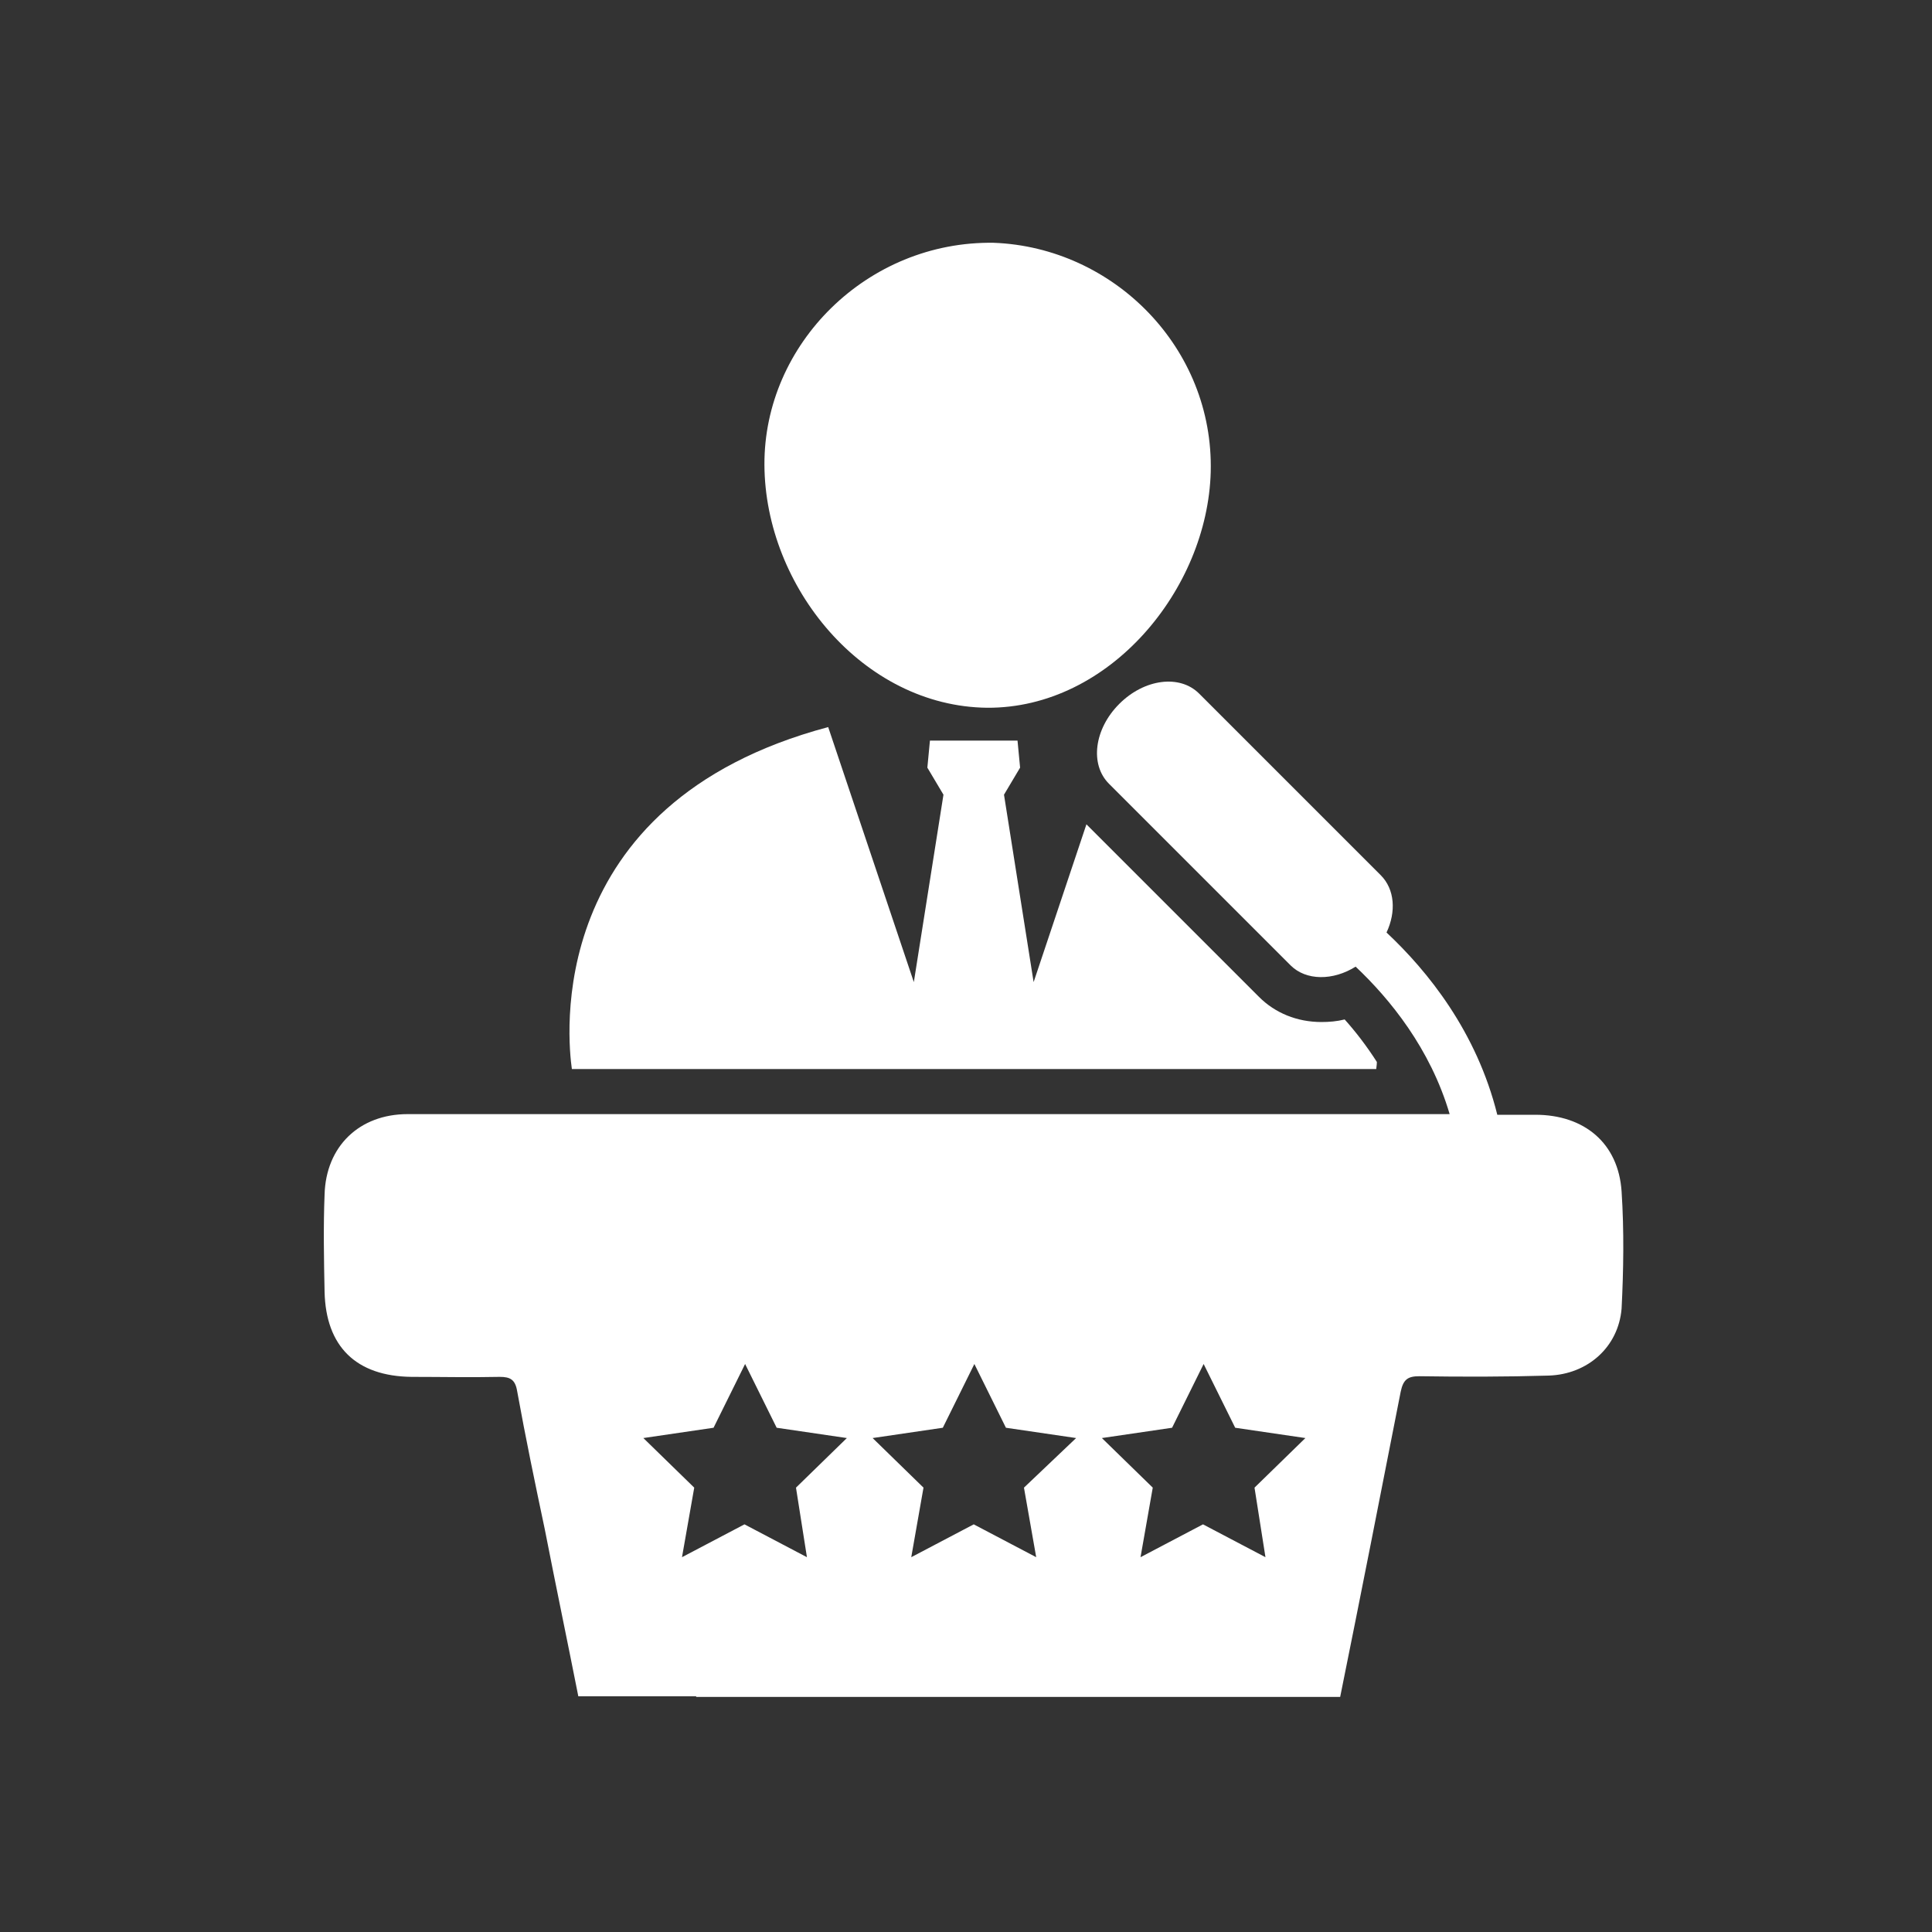
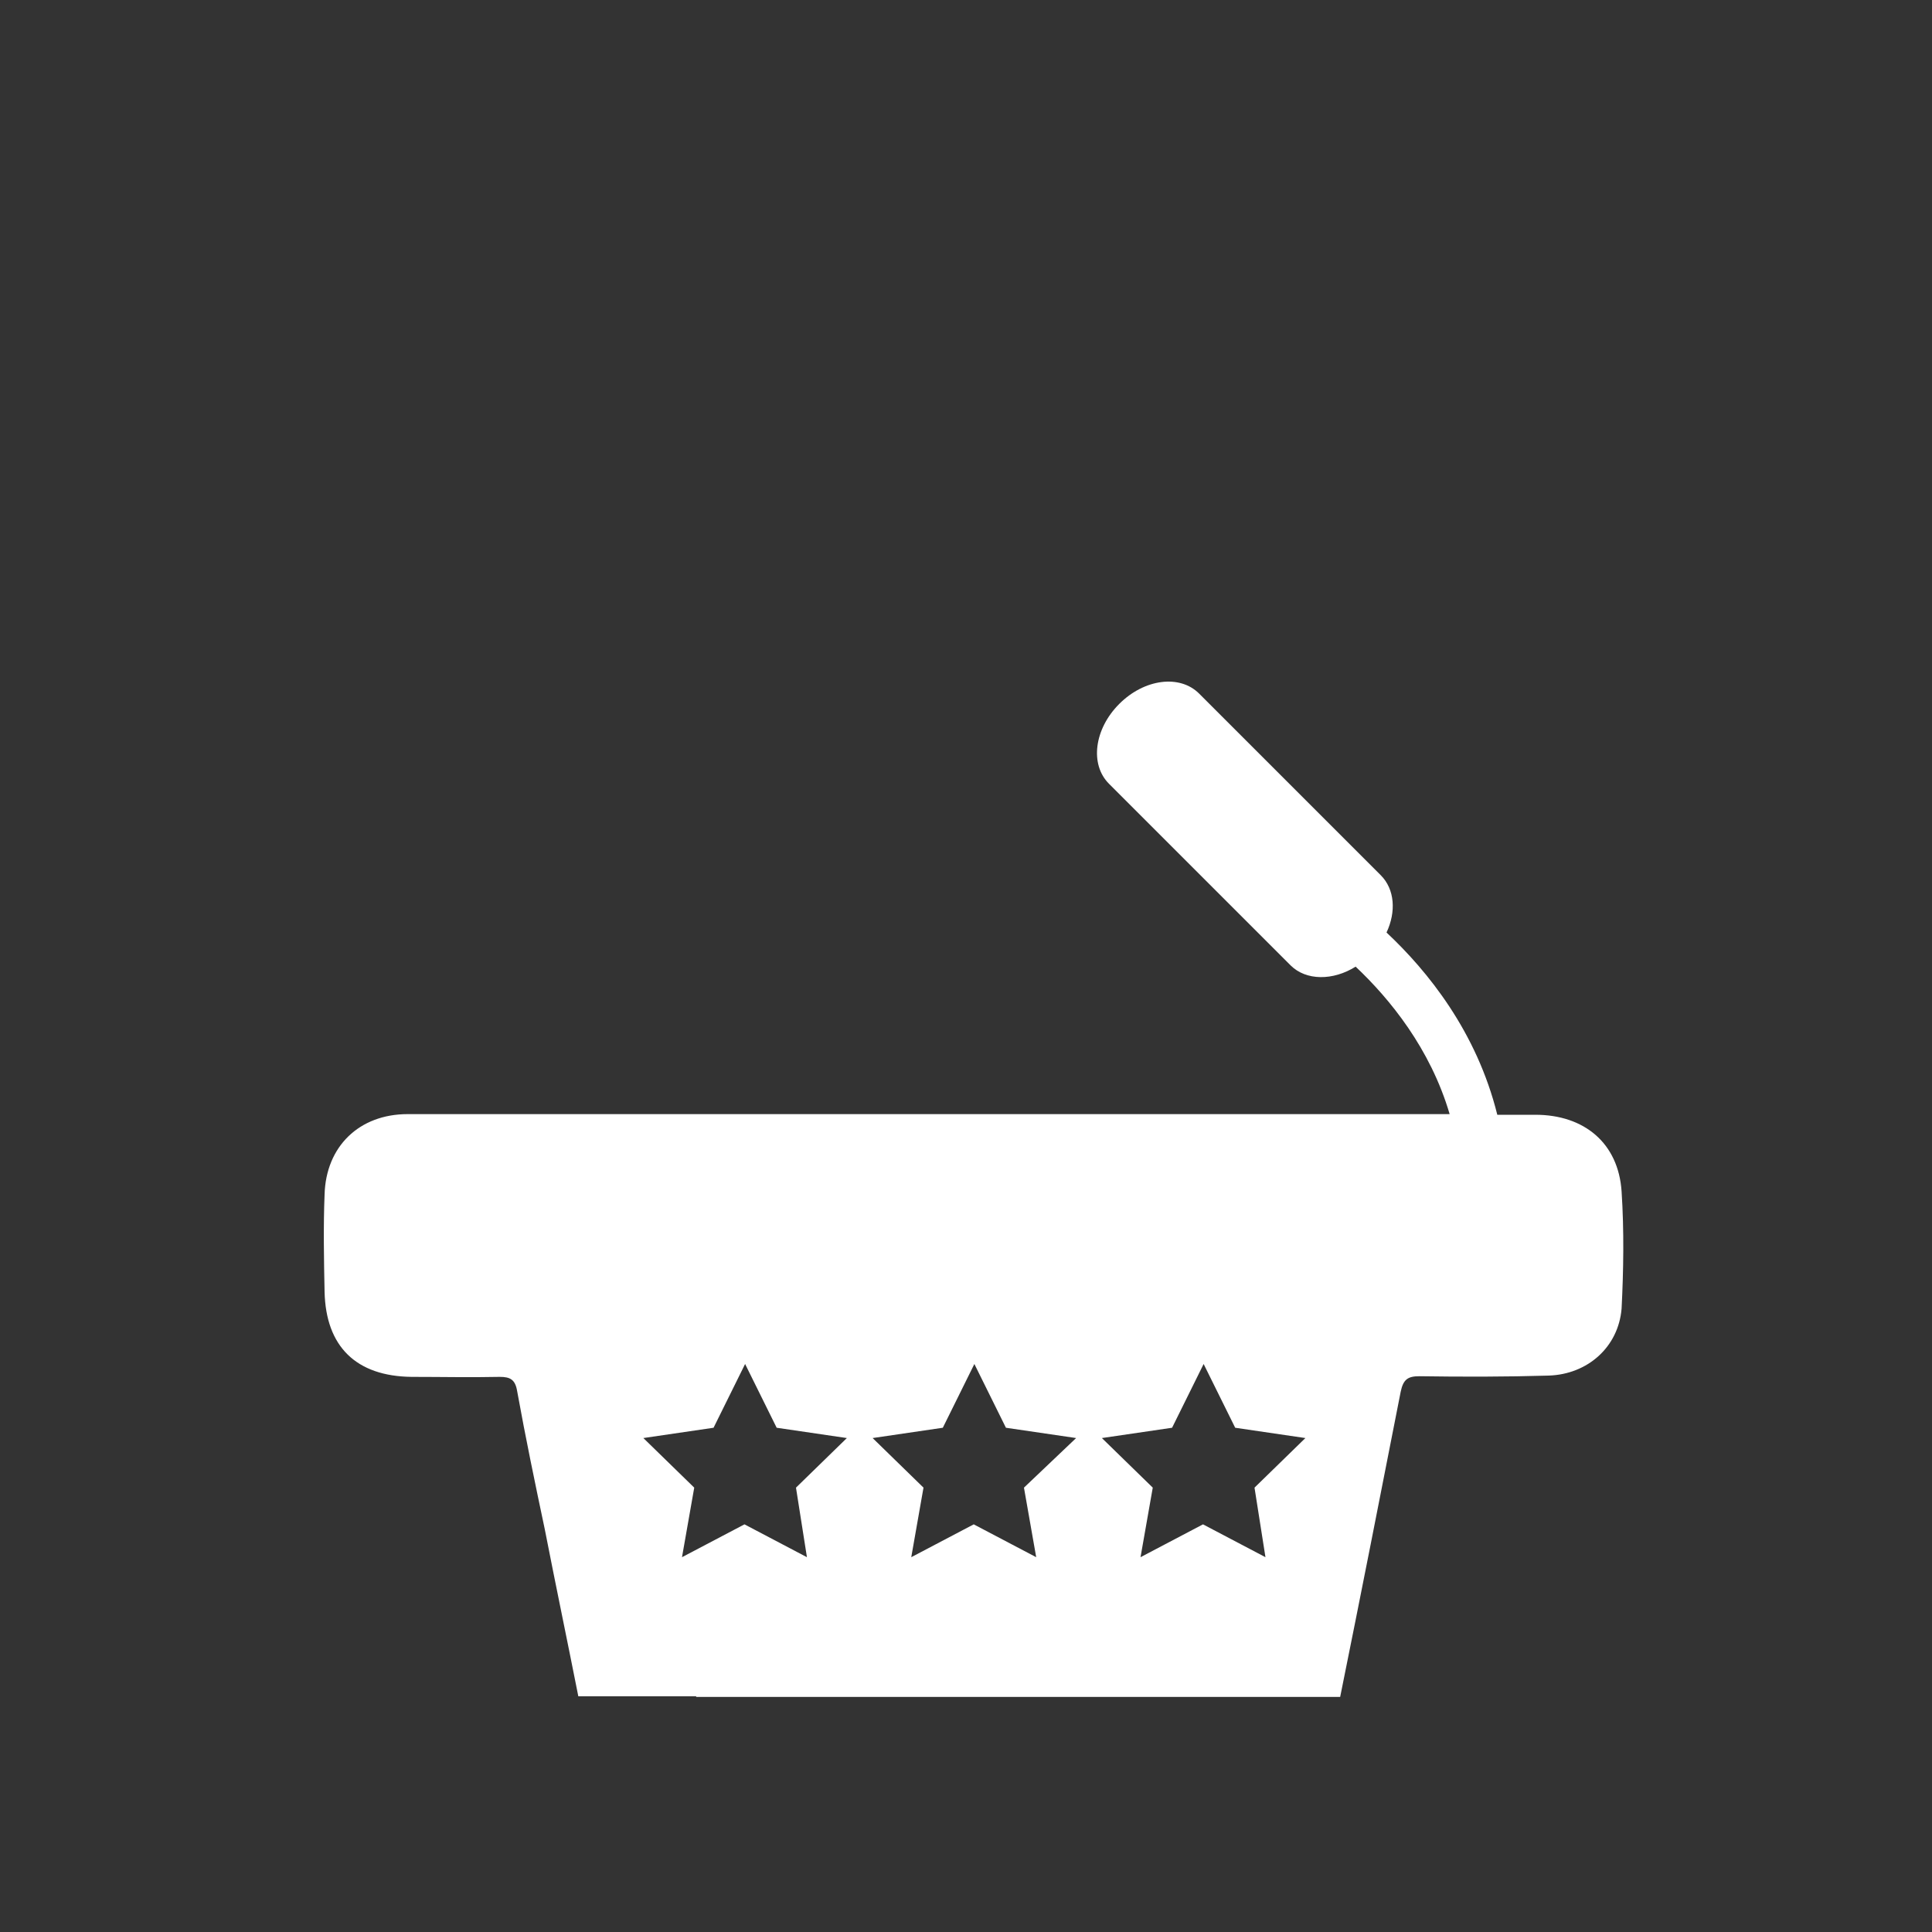
<svg xmlns="http://www.w3.org/2000/svg" version="1.1" id="Layer_1" x="0px" y="0px" viewBox="0 0 300 300" style="enable-background:new 0 0 300 300;" xml:space="preserve">
  <rect x="0" y="0" width="300" height="300" fill="#333333" stroke="none" />
  <style type="text/css">
	.st0{fill:#FFFFFF;}
</style>
  <g>
-     <path class="st0" d="M153.3,109.9c19,0.1,34.2-18.4,34.7-36.6c0.5-19.3-15.1-34.9-33.7-35.6c-19.6-0.3-35.7,15.7-35.6,34.5   C118.8,91.1,134,109.7,153.3,109.9z" />
-     <path class="st0" d="M108.6,166l33.7,0c23.8,0,47.6,0,71.4,0c0-0.2,0.1-0.6,0.1-1.1c-1.6-2.5-3.3-4.7-5-6.6   c-1.2,0.3-2.4,0.4-3.6,0.4c-3.8,0-7.2-1.4-9.7-3.9l-26.8-26.8l-8.2,24.5l-4.6-29.1l2.5-4.2l-0.4-4.2h-6.2h-1.2h-6.2l-0.4,4.2   l2.5,4.2l-4.6,29.1l-13.3-39.6C84,124.8,88.2,161.8,88.8,166C95.4,166,102,166,108.6,166z" />
    <path class="st0" d="M251.8,185c-0.5-7.5-5.8-11.9-13.4-11.9c-2,0-4,0-5.9,0c-3.2-12.9-10.8-22.3-17.2-28.3   c1.5-3.2,1.3-6.7-0.9-8.9l-28.2-28.2c-3-3-8.5-2.3-12.4,1.6c-3.9,3.9-4.6,9.4-1.6,12.4l28.2,28.2c2.4,2.4,6.6,2.4,10.1,0.2   c5.3,5,11.6,12.7,14.6,22.9c-27.6,0-55.3,0-82.9,0c-26.3,0-52.6,0-78.9,0c-7.5,0-12.7,5-12.9,12.5c-0.2,5-0.1,10.1,0,15.1   c0.2,8.5,4.9,13.1,13.5,13.2c4.6,0,9.2,0.1,13.7,0c1.6,0,2.4,0.4,2.7,2.2c1.3,7.2,2.8,14.4,4.3,21.5c1.7,8.7,3.5,17.3,5.2,25.9   c6.2,0,12.2,0,18.3,0v0.1h70.6c2.6,0,5.1,0,7.6,0c7.3,0,14.5,0,21.8,0c3.2-15.8,6.3-31.6,9.4-47.4c0.4-1.9,1.1-2.4,2.9-2.4   c6.7,0.1,13.4,0.1,20.1-0.1c6-0.2,10.8-4.4,11.3-10.4C252.1,197.3,252.2,191.1,251.8,185z M125.3,241.8l-9.7-5.1l-9.7,5.1l1.9-10.8   l-7.9-7.7l10.9-1.6l4.9-9.9l4.9,9.9l10.9,1.6l-7.9,7.7L125.3,241.8z M160.9,241.8l-9.7-5.1l-9.7,5.1l1.9-10.8l-7.9-7.7l10.9-1.6   l4.9-9.9l4.9,9.9l10.9,1.6L159,231L160.9,241.8z M196.5,241.8l-9.7-5.1l-9.7,5.1l1.9-10.8l-7.9-7.7l10.9-1.6l4.9-9.9l4.9,9.9   l10.9,1.6l-7.9,7.7L196.5,241.8z" />
  </g>
</svg>